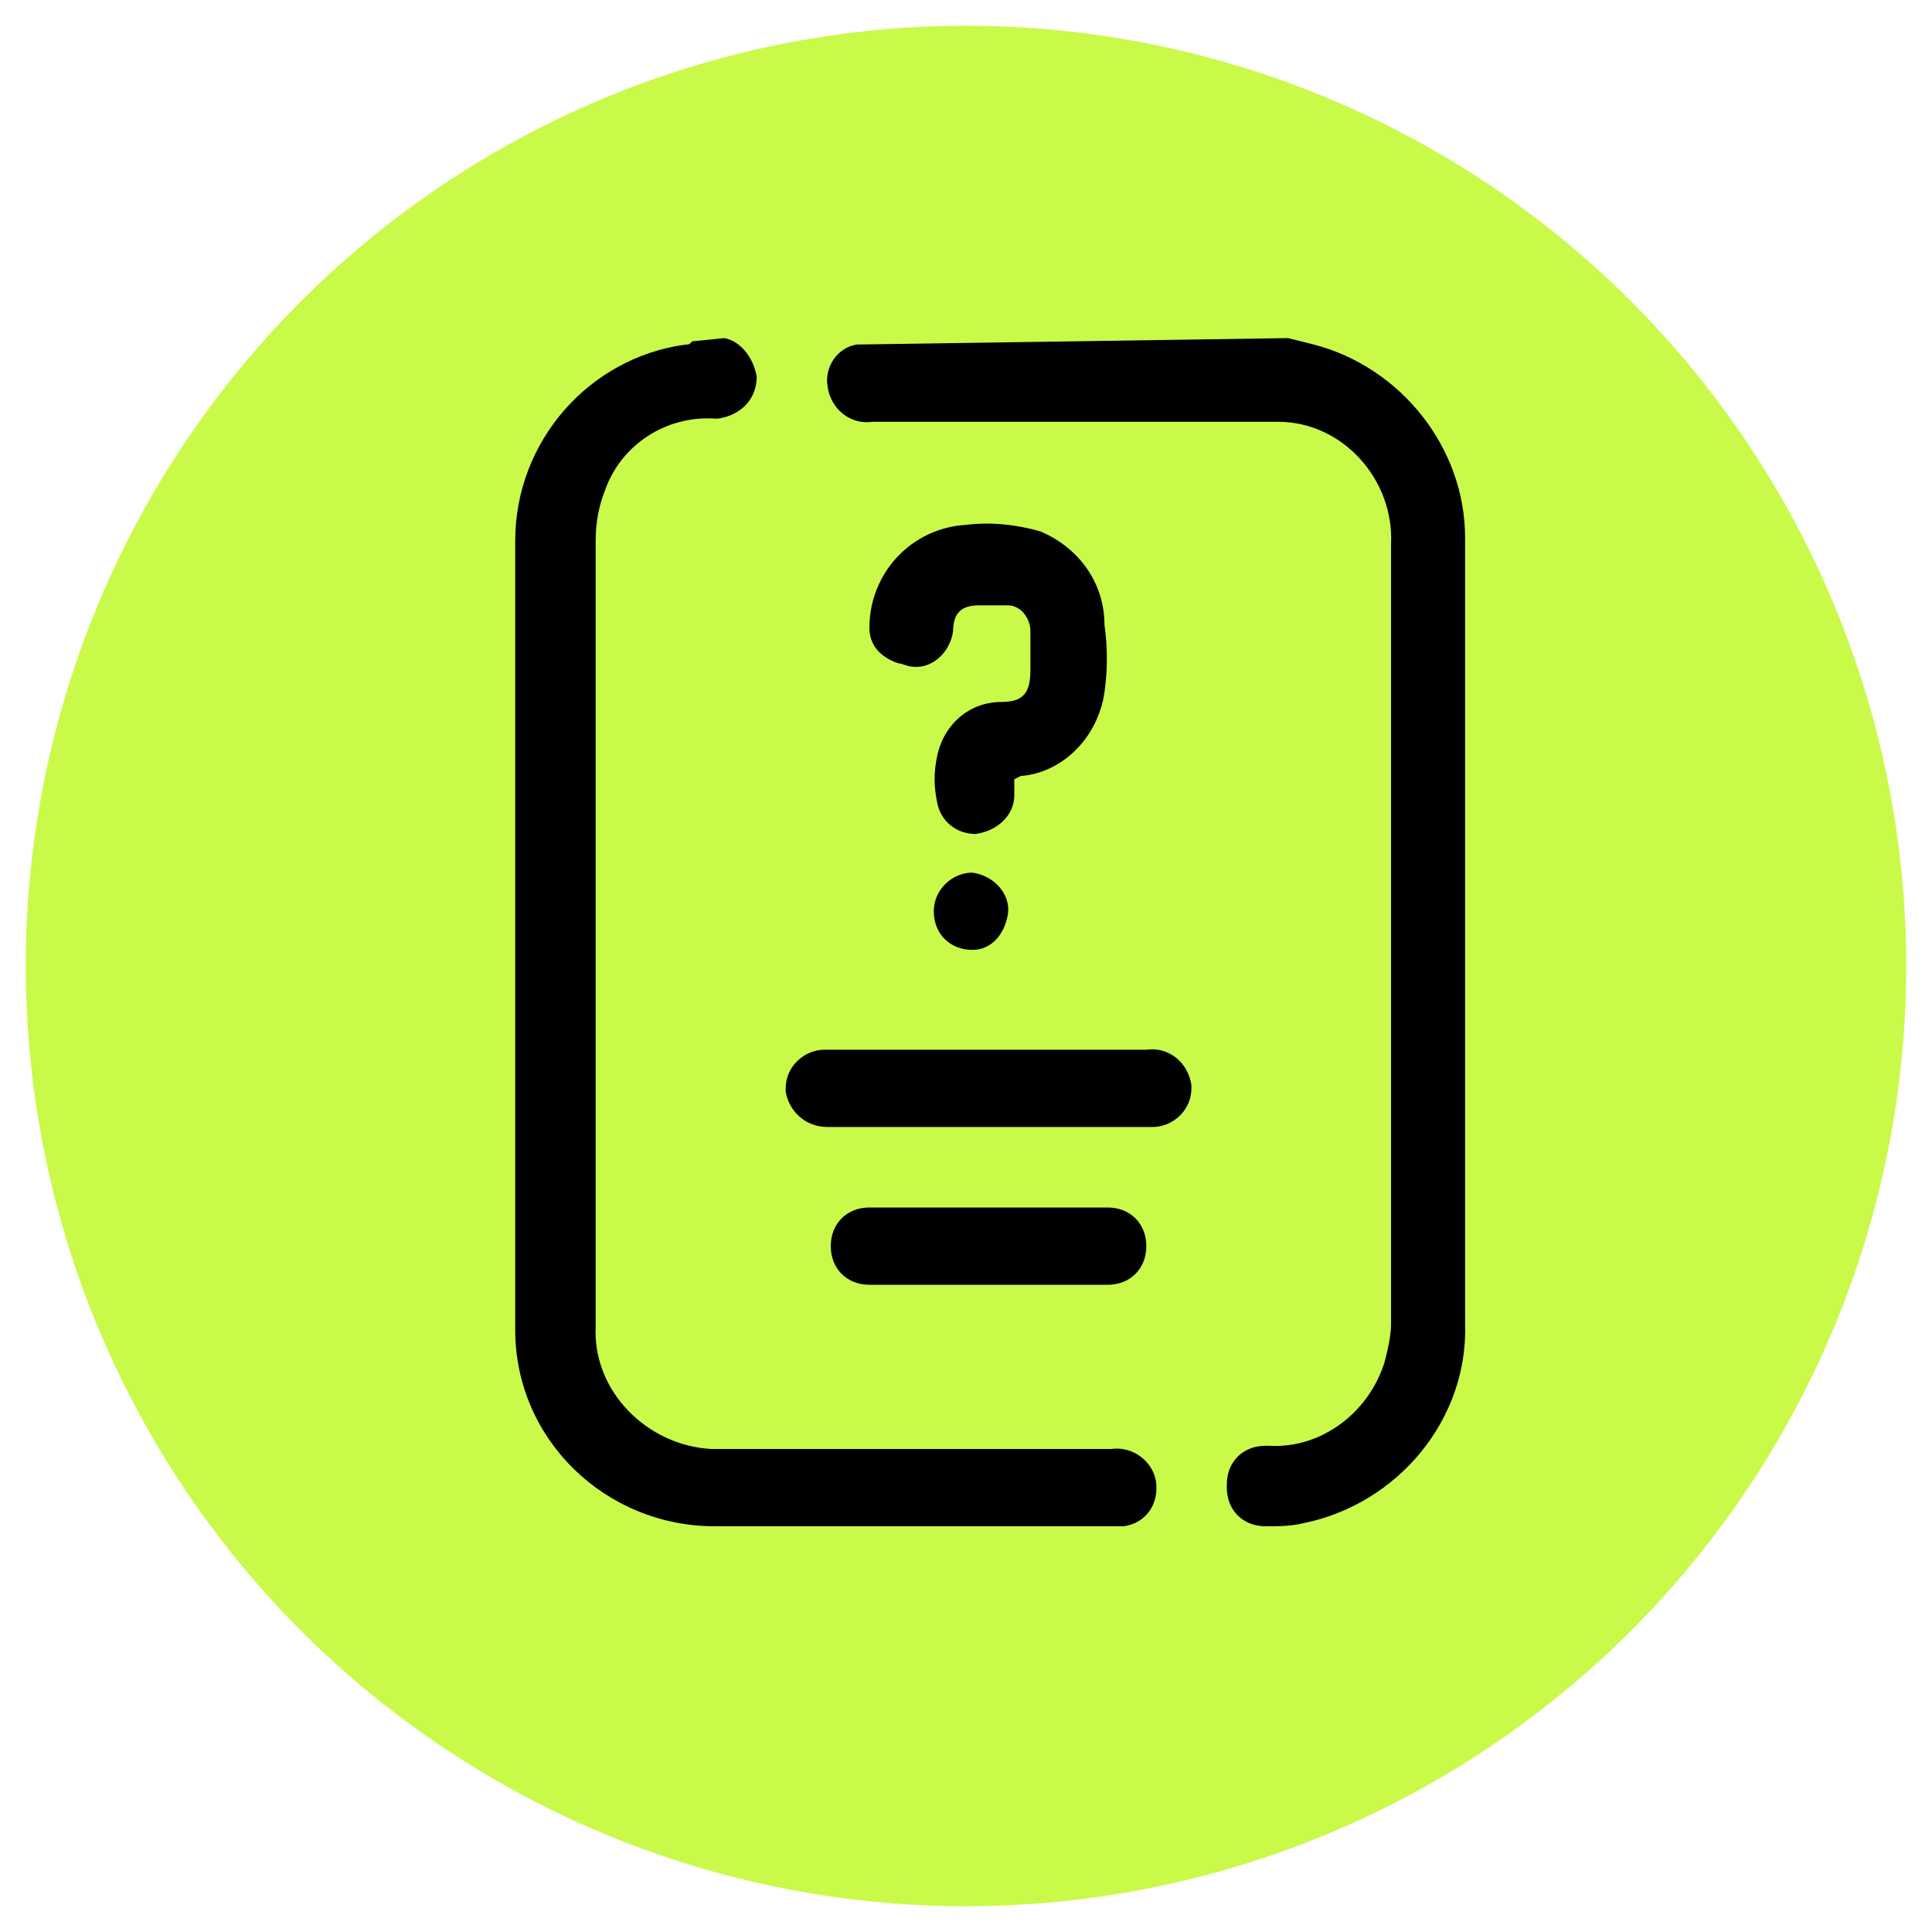
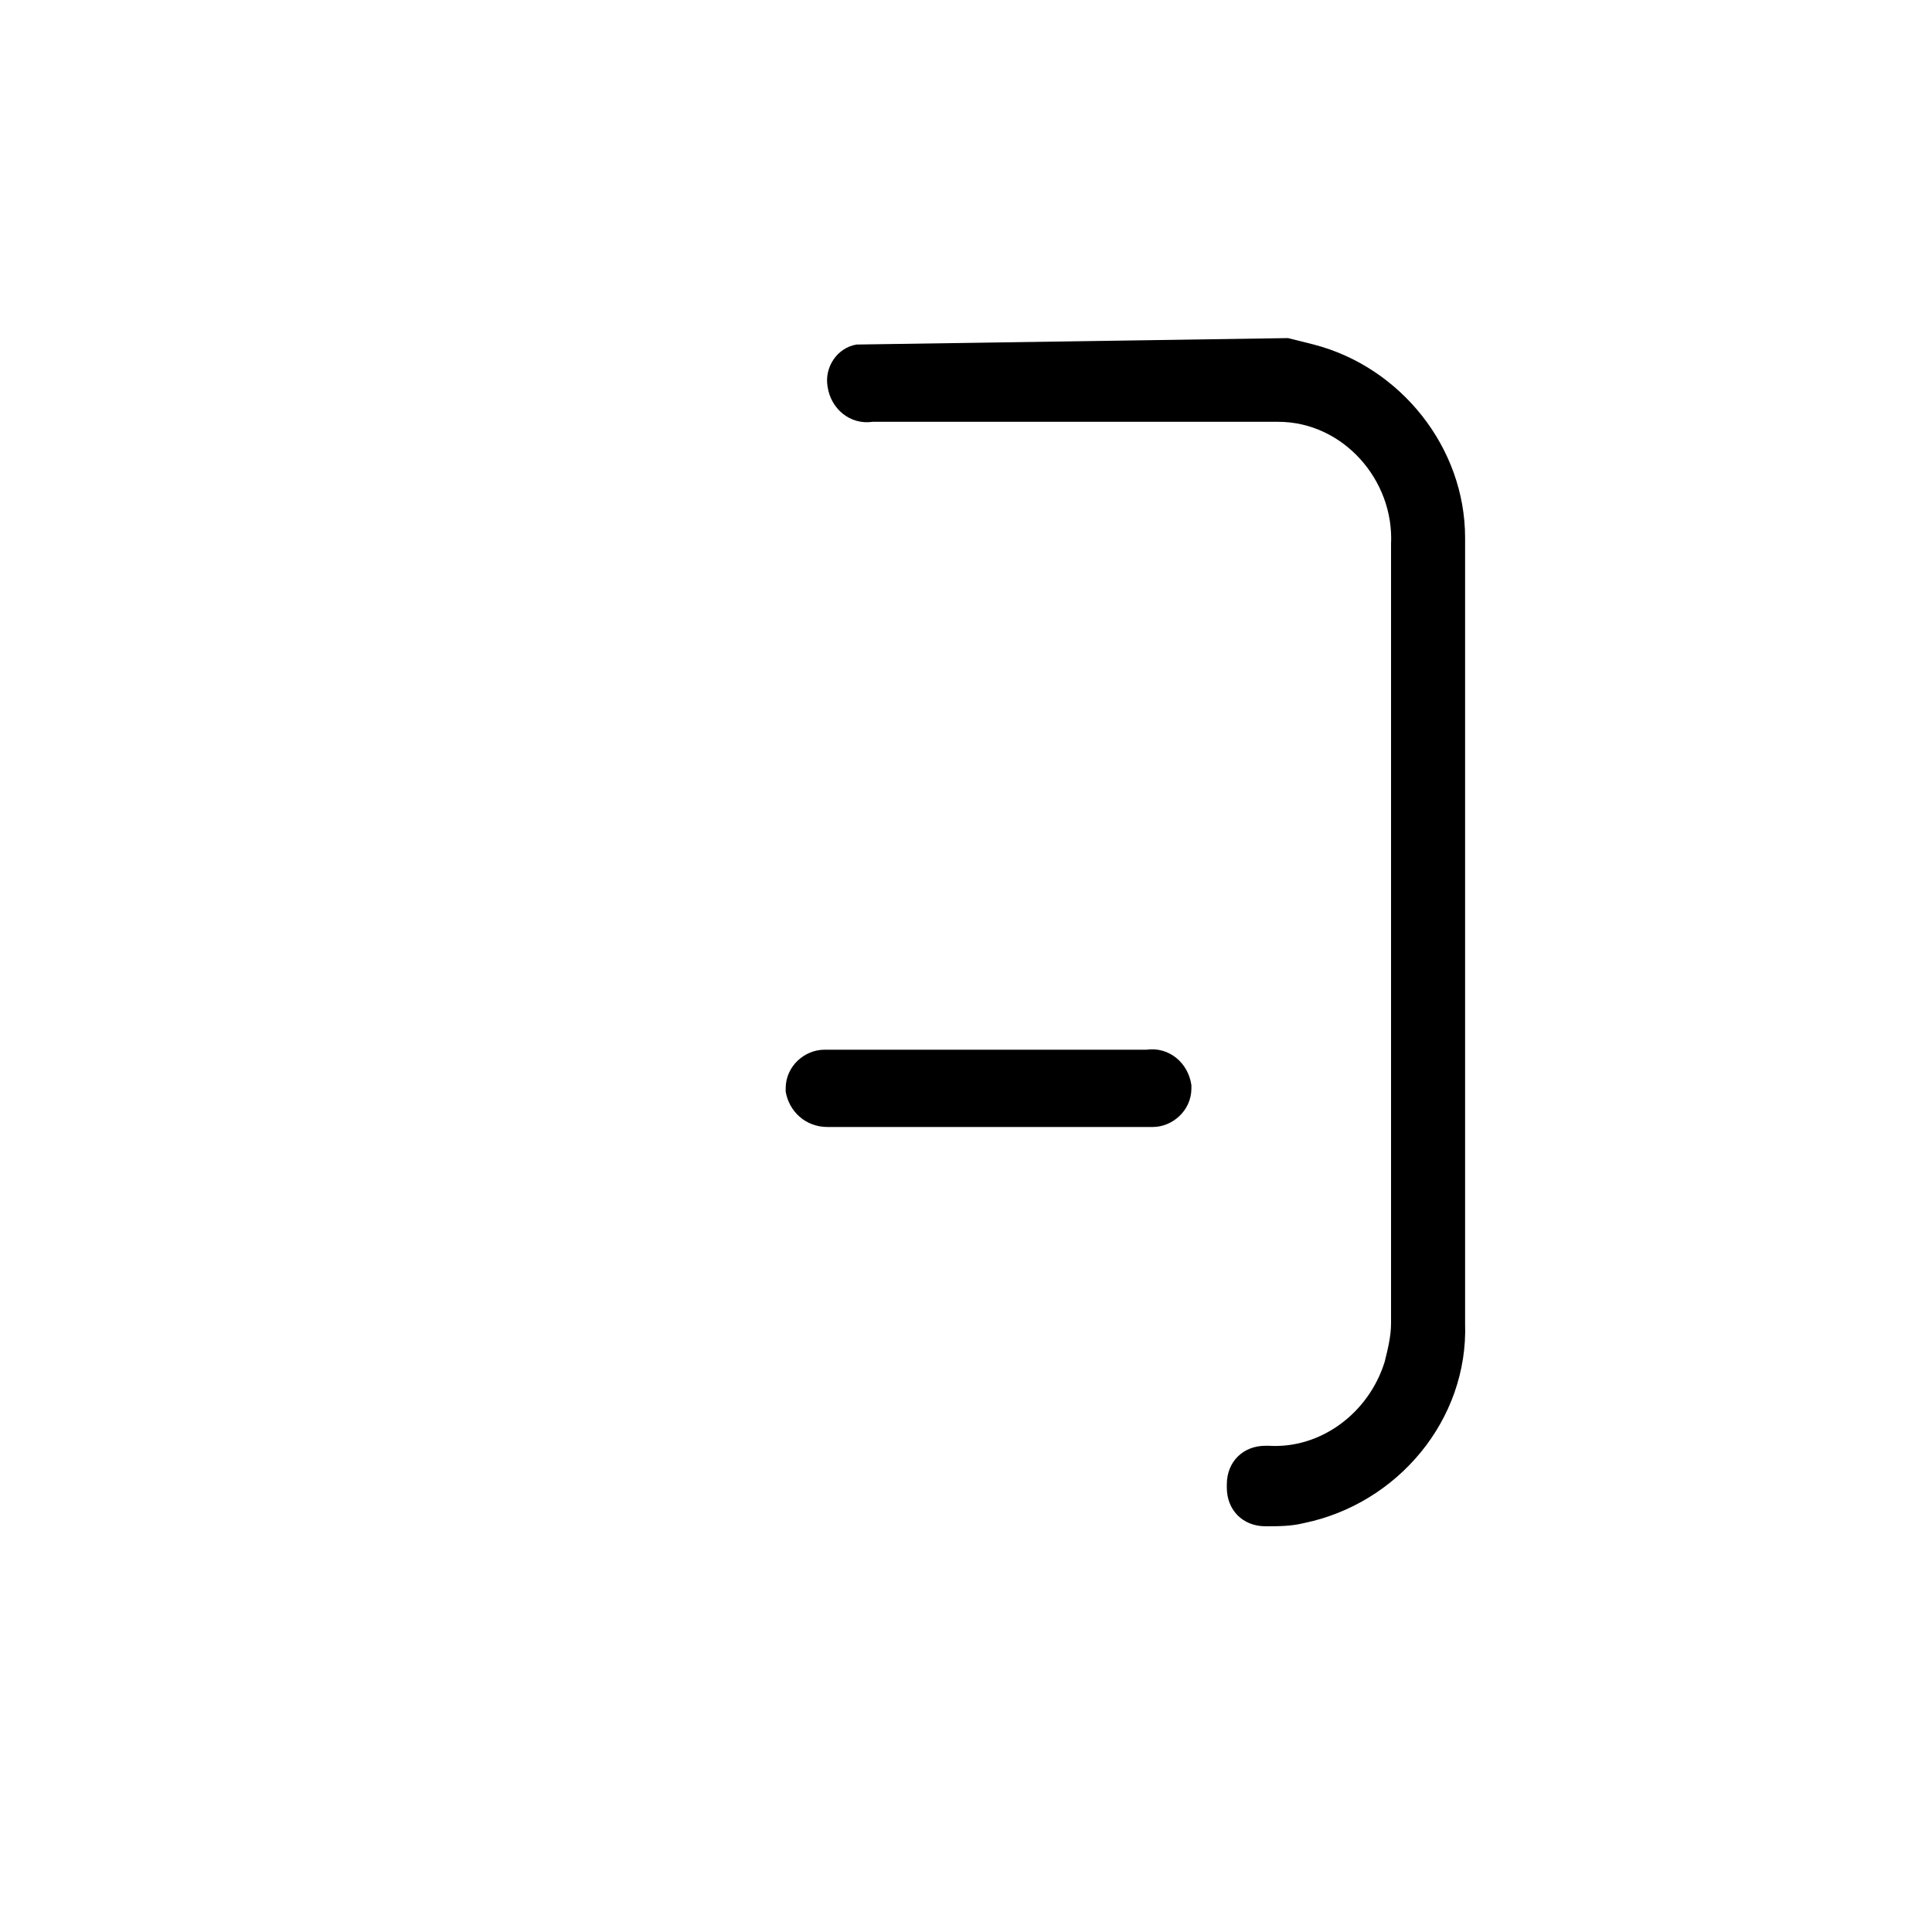
<svg xmlns="http://www.w3.org/2000/svg" version="1.1" id="Layer_1" x="0px" y="0px" viewBox="0 0 60 60" style="enable-background:new 0 0 60 60;" xml:space="preserve">
  <style type="text/css">
	.st0{fill:#C9FA49;}
</style>
-   <circle class="st0" cx="30" cy="30" r="29.2" />
-   <path d="M22.5,10.5c0.5,0.1,0.9,0.6,1,1.2c0,0.7-0.5,1.2-1.2,1.3c0,0-0.1,0-0.1,0c-1.5-0.1-2.9,0.8-3.4,2.2c-0.2,0.5-0.3,1-0.3,1.6  c0,8.1,0,16.2,0,24.4c-0.1,2,1.6,3.7,3.6,3.8c0.1,0,0.1,0,0.2,0h12.2c0.7-0.1,1.3,0.4,1.4,1c0.1,0.7-0.3,1.3-1,1.4  c-0.1,0-0.3,0-0.4,0H22.2c-3.4,0-6.2-2.7-6.2-6.1c0,0,0,0,0,0c0-8.2,0-16.3,0-24.5c0-3.1,2.3-5.7,5.3-6.1c0.1,0,0.1,0,0.2-0.1  L22.5,10.5z" />
  <path d="M40,10.5l0.8,0.2c2.7,0.7,4.7,3.2,4.7,6c0,2.4,0,4.8,0,7.1c0,5.8,0,11.5,0,17.3c0.1,3-2.1,5.6-5,6.2  c-0.4,0.1-0.8,0.1-1.2,0.1c-0.7,0-1.2-0.5-1.2-1.2c0,0,0,0,0-0.1c0-0.7,0.5-1.2,1.2-1.2c0,0,0,0,0.1,0c1.6,0.1,3.1-1,3.6-2.6  c0.1-0.4,0.2-0.8,0.2-1.2c0-8.1,0-16.1,0-24.2c0.1-2-1.5-3.8-3.5-3.8c-0.1,0-0.2,0-0.3,0H27.1c-0.7,0.1-1.3-0.4-1.4-1.1  c-0.1-0.6,0.3-1.2,0.9-1.3h0L40,10.5z" />
-   <path d="M31.5,24.2v0.5c0,0.6-0.5,1.1-1.2,1.2c-0.6,0-1.1-0.4-1.2-1c-0.1-0.5-0.1-0.9,0-1.4c0.2-1,1-1.7,2-1.7c0.7,0,0.9-0.3,0.9-1  c0-0.4,0-0.8,0-1.2c0-0.4-0.3-0.8-0.7-0.8c0,0-0.1,0-0.1,0c-0.3,0-0.5,0-0.8,0c-0.5,0-0.8,0.2-0.8,0.8c-0.1,0.7-0.7,1.2-1.3,1.1  c-0.1,0-0.3-0.1-0.4-0.1C27.3,20.4,27,20,27,19.5c0-1.7,1.3-3.1,3-3.2c0.8-0.1,1.6,0,2.3,0.2c1.2,0.5,2,1.6,2,2.9  c0.1,0.7,0.1,1.4,0,2.1c-0.2,1.4-1.3,2.5-2.6,2.6L31.5,24.2z" />
  <path d="M30.7,35h-5c-0.7,0-1.2-0.5-1.3-1.1c0,0,0-0.1,0-0.1c0-0.7,0.6-1.2,1.2-1.2c0,0,0,0,0.1,0h9.9c0.7-0.1,1.3,0.4,1.4,1.1  c0,0,0,0.1,0,0.1c0,0.7-0.6,1.2-1.2,1.2c0,0-0.1,0-0.1,0H30.7z" />
-   <path d="M30.7,37.5h3.7c0.7,0,1.2,0.5,1.2,1.2c0,0.7-0.5,1.2-1.2,1.2c0,0,0,0,0,0H27c-0.7,0-1.2-0.5-1.2-1.2c0-0.7,0.5-1.2,1.2-1.2  c0,0,0,0,0,0H30.7z" />
-   <path d="M30.2,27.1c0.7,0.1,1.2,0.7,1.1,1.3c-0.1,0.6-0.5,1.1-1.1,1.1c-0.7,0-1.2-0.5-1.2-1.2c0,0,0,0,0,0  C29,27.6,29.6,27.1,30.2,27.1C30.2,27.1,30.2,27.1,30.2,27.1z" />
</svg>